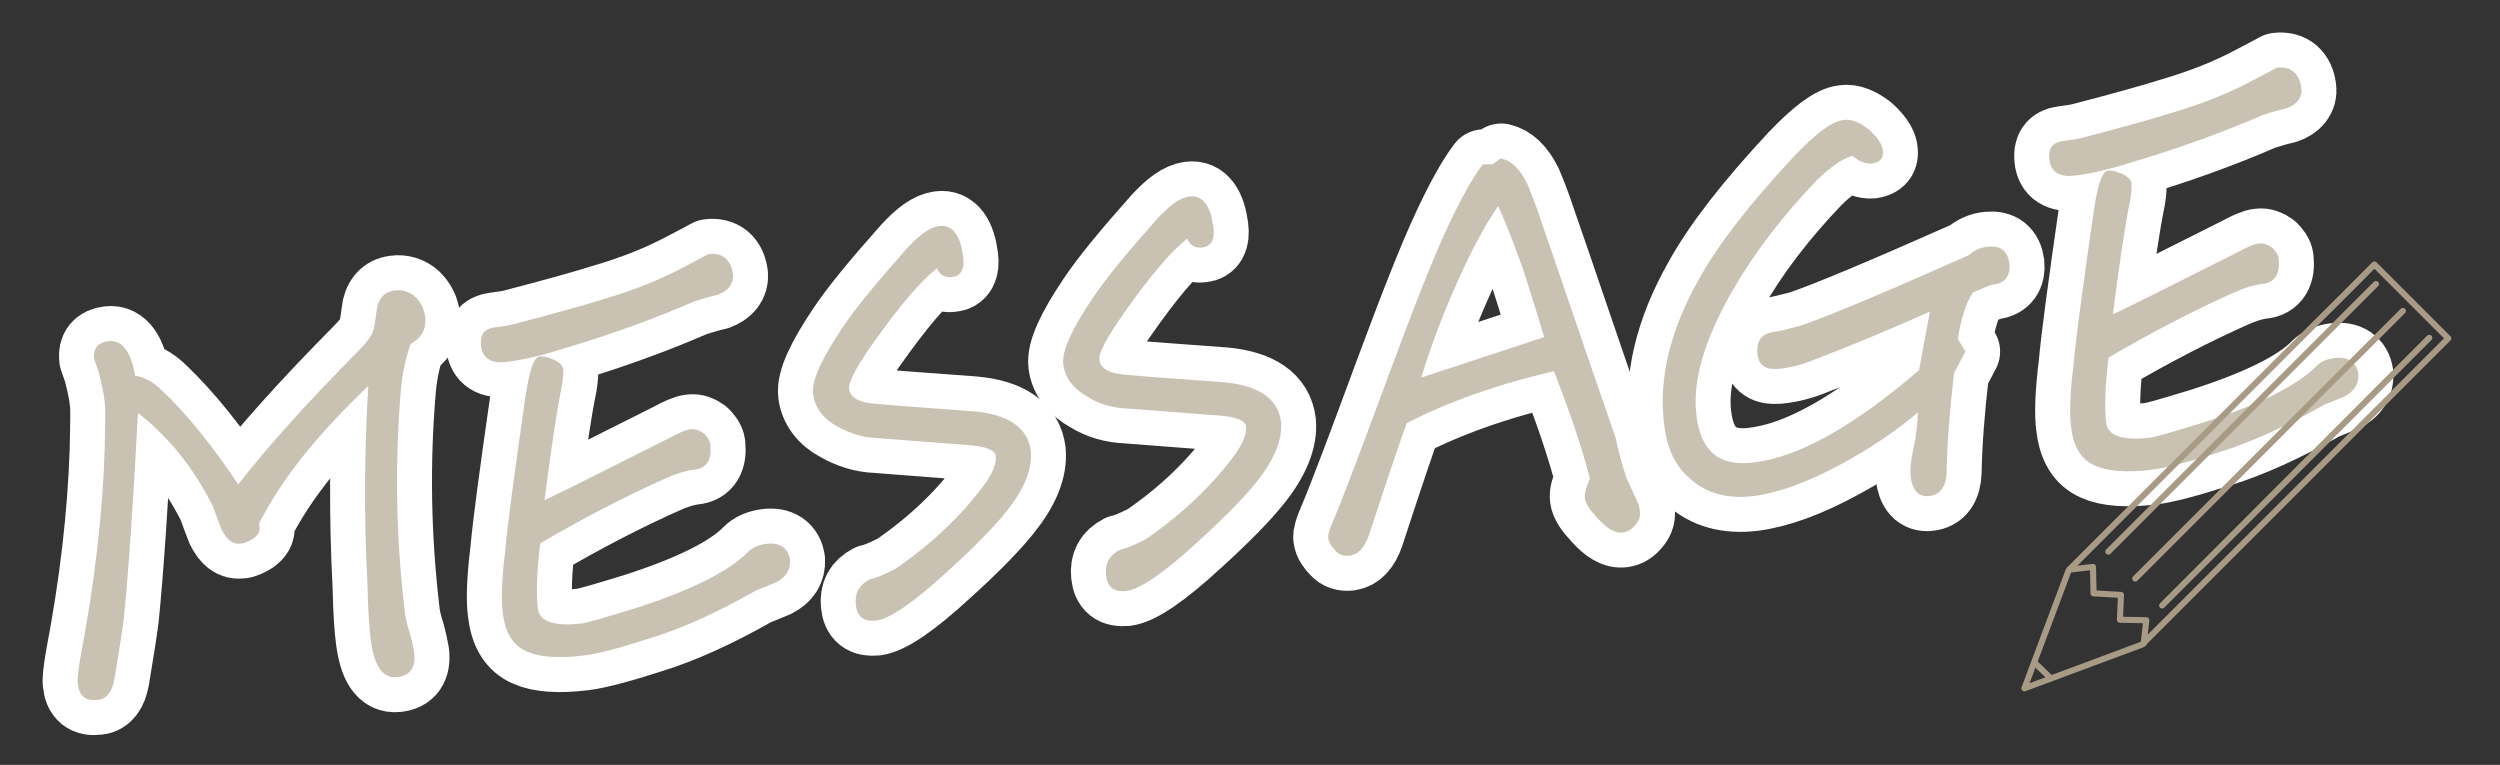
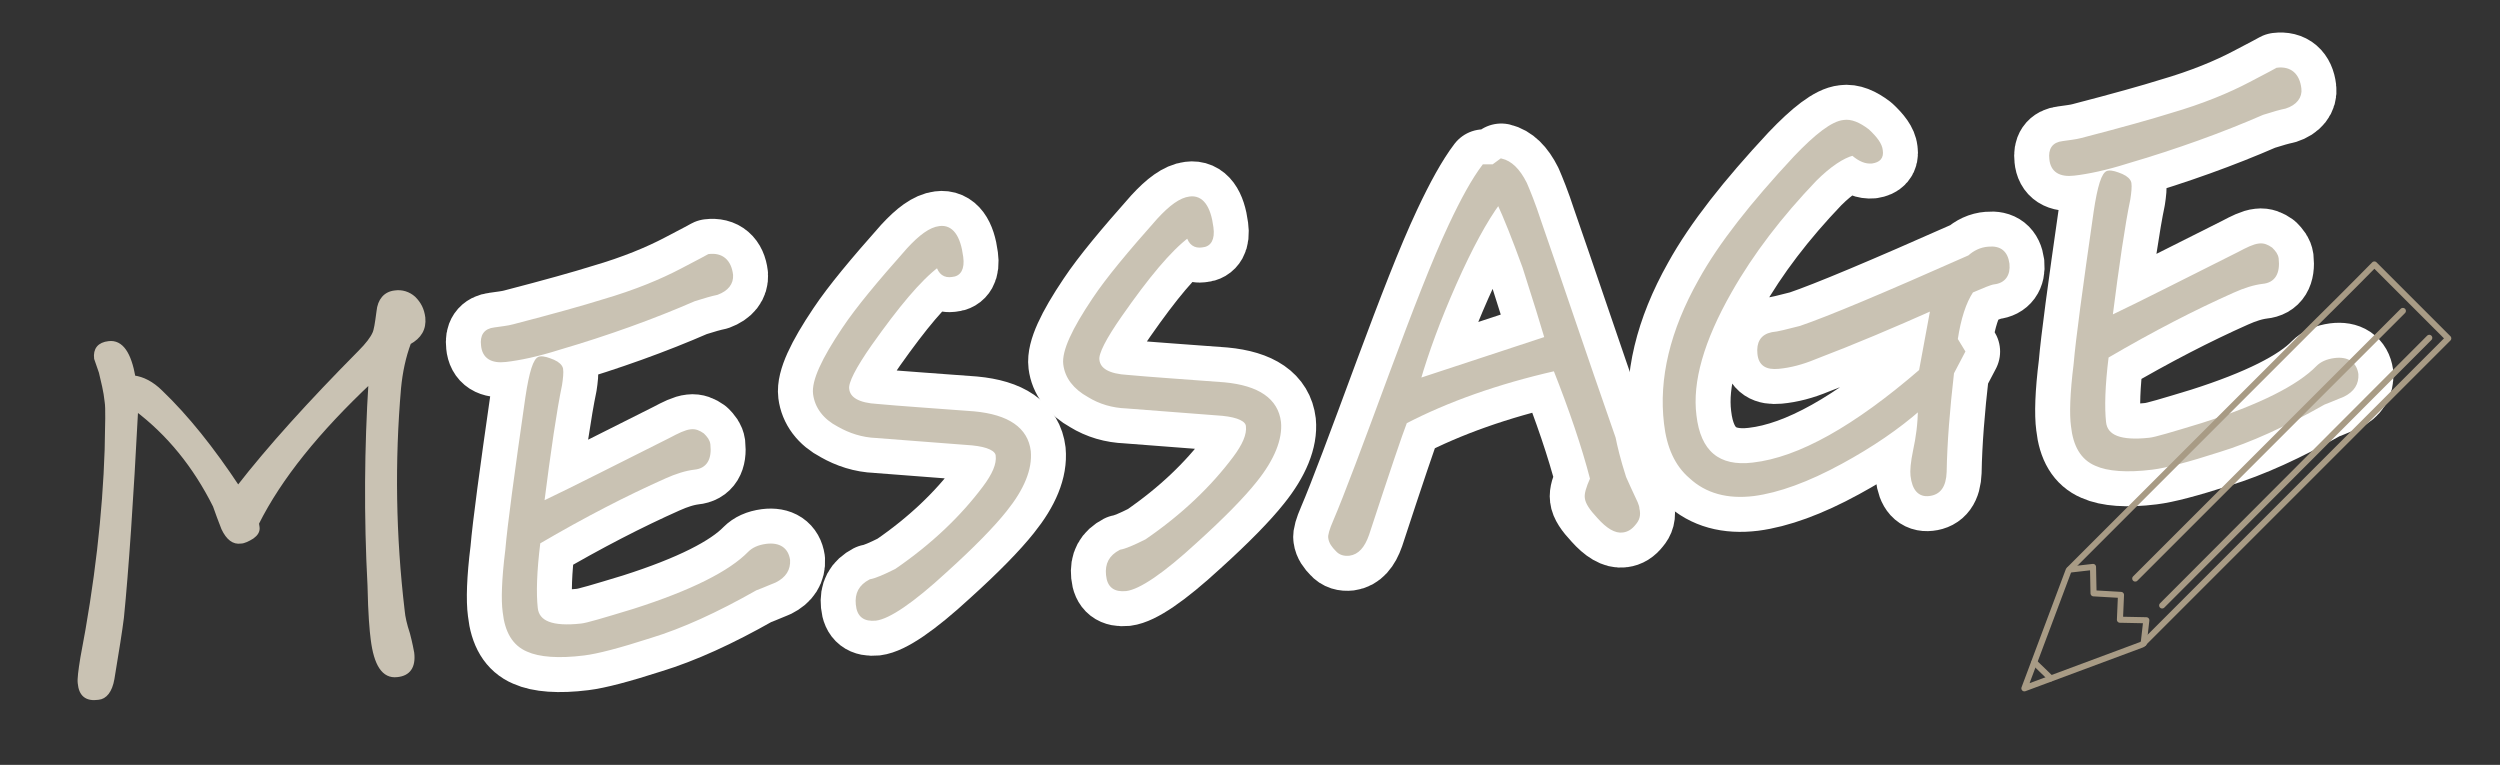
<svg xmlns="http://www.w3.org/2000/svg" version="1.1" id="レイヤー_1" x="0px" y="0px" viewBox="0 0 473.6 144.9" style="enable-background:new 0 0 473.6 144.9;" xml:space="preserve">
  <rect x="0" y="0" width="473.6" height="144.9" fill="#333333" stroke="none" />
  <style type="text/css">
	.st0{fill:#FFFFFF;stroke:#FFFFFF;stroke-width:14;stroke-linejoin:round;}
	.st1{fill:#C9C2B3;stroke:#C9C2B3;stroke-width:0.75;}
	.st2{fill:none;stroke:#A89B85;stroke-width:1.15;stroke-linecap:round;stroke-linejoin:round;stroke-miterlimit:10;}
	.st3{fill:none;stroke:#A89B85;stroke-width:1.15;stroke-miterlimit:10;}
</style>
  <g>
-     <path class="st0" d="M77.5,64.9c-1,2.7-1.6,5.5-1.9,8.6c-1.2,13.9-1,28,0.7,42.3c0.1,1.1,0.4,2.5,1,4.3c0.5,1.9,0.7,3.1,0.8,3.6   c0.3,2.6-0.7,4-2.9,4.2c-2.5,0.3-4-2-4.6-6.8c-0.2-1.5-0.5-4.8-0.6-10.1c-0.7-13.2-0.6-26.2,0.2-38.8c-10,9.4-17.2,18.3-21.5,26.9   c0,0,0,0.3,0.1,0.8c0.1,0.7-0.3,1.3-1,1.8c-0.8,0.5-1.6,0.9-2.2,0.9c-1.3,0.2-2.4-0.6-3.3-2.5c-0.6-1.5-1.1-2.9-1.6-4.3   c-3.8-7.6-8.8-13.7-14.9-18.3C24.9,94.8,24,108,23.1,117c-0.3,2.4-0.9,6.2-1.8,11.6c-0.4,2.3-1.4,3.5-2.7,3.6   c-2.2,0.3-3.3-0.6-3.5-2.8c-0.1-0.8,0.1-2.3,0.5-4.8c2.7-14,4.2-27.2,4.6-39.4c0.1-4.9,0.2-7.9,0-9.1c-0.2-2-0.7-3.9-1.1-5.6   c-0.6-1.7-0.9-2.6-0.9-2.6c-0.2-1.7,0.6-2.7,2.4-2.9c2.4-0.3,3.9,2,4.7,6.5c1.7,0.2,3.5,1.1,5.2,2.8C35.4,79,40.2,85,45.1,92.4   c5.9-7.6,13.6-16.1,23.1-25.7c1.4-1.4,2.3-2.6,2.7-3.5c0.3-0.6,0.5-1.9,0.8-4.2c0.2-2.1,1.3-3.4,3.1-3.6c1.3-0.2,2.6,0.2,3.6,1.1   c1,1,1.6,2.1,1.8,3.7C80.4,62.3,79.5,63.8,77.5,64.9z" />
    <path class="st0" d="M135.8,55.5c-1,0.2-2.4,0.6-4.3,1.2c-7.8,3.4-16.4,6.5-25.6,9.2c-4.1,1.3-7.5,2-10.1,2.3s-4.1-0.6-4.3-2.8   c-0.2-1.7,0.4-2.8,2.2-3c1.3-0.2,2.5-0.3,3.6-0.6c7.7-2,13.4-3.6,16.9-4.7c6.2-1.8,11.2-3.9,15-5.9c3.3-1.7,5.1-2.7,5.1-2.7   c2.4-0.3,3.9,1,4.2,3.6C138.6,53.6,137.7,54.8,135.8,55.5z M146.8,110c-0.8,0.3-2.1,0.9-3.7,1.5c-7.4,4.2-14,7.2-19.9,9   c-5.9,1.9-10.1,3-12.6,3.3c-4.8,0.6-8.4,0.3-10.6-0.7c-2.6-1.1-4-3.5-4.4-7.2c-0.3-2.2-0.2-6.1,0.5-11.7c0.4-4.7,1.7-14.3,3.8-28.9   c0.7-4.7,1.5-7.3,2.4-7.4c0.7-0.1,1.5,0.2,2.5,0.6c0.9,0.4,1.4,0.9,1.5,1.4c0.1,0.7,0,1.7-0.2,3c-1,4.8-2.1,12.3-3.4,22.5   c6.5-3.1,14.5-7.2,24.3-12.1c1.7-0.9,2.9-1.5,3.9-1.6c0.8-0.1,1.5,0.2,2.2,0.7c0.6,0.6,1,1.1,1.1,1.8c0.3,2.7-0.6,4.2-2.7,4.4   c-1.7,0.2-3.6,0.8-5.6,1.7c-7.2,3.2-15.2,7.3-23.9,12.4c-0.7,5.6-0.8,9.7-0.5,12.5s3.1,3.9,8.6,3.3c1.1-0.1,4.4-1.1,10-2.8   c11-3.5,18.3-7.2,21.9-10.9c0.7-0.7,1.7-1.2,3.2-1.4c2.4-0.3,3.8,0.7,4.1,2.7C149.4,107.8,148.6,109.1,146.8,110z" />
    <path class="st0" d="M190.4,96.6c-2.3,2.9-6.1,6.8-11.3,11.5c-6.4,5.9-10.8,8.8-13.2,9.1c-2.1,0.2-3.2-0.6-3.4-2.7   c-0.2-2,0.5-3.4,2.4-4.4c1.1-0.2,2.7-0.9,4.9-2c7-4.8,12.5-10.1,16.7-15.7c1.8-2.4,2.7-4.4,2.5-6.1c-0.1-1.2-1.8-2-4.8-2.3   c-4-0.3-10.2-0.8-18.2-1.4c-2.6-0.1-5-0.9-7.1-2.1c-2.7-1.4-4.2-3.5-4.5-5.9s1.6-6.5,5.5-12.3c2.6-3.9,6.7-8.8,12.2-15   c2.3-2.5,4.2-3.9,5.9-4.1c2.2-0.3,3.6,1.6,4.1,5.5c0.3,2.2-0.4,3.3-1.8,3.4c-1.3,0.2-2.2-0.4-2.6-1.9c-3.6,2.7-7.8,7.8-12.9,15   c-3,4.3-4.5,7.2-4.3,8.5c0.2,1.9,2.1,3,5.7,3.2c4.3,0.4,10.4,0.8,18.3,1.4c6.4,0.6,9.9,3,10.4,7.2   C195.2,88.8,193.7,92.5,190.4,96.6z" />
    <path class="st0" d="M237.8,91c-2.3,2.9-6.1,6.8-11.3,11.5c-6.4,5.9-10.8,8.8-13.2,9.1c-2.1,0.2-3.2-0.6-3.4-2.7   c-0.2-2,0.5-3.4,2.4-4.4c1.1-0.2,2.7-0.9,4.9-2c7-4.8,12.5-10.1,16.7-15.7c1.8-2.4,2.7-4.4,2.5-6.1c-0.1-1.2-1.8-2-4.8-2.3   c-4-0.3-10.2-0.8-18.2-1.4c-2.6-0.1-5-0.8-7.1-2.1c-2.7-1.5-4.2-3.5-4.5-5.9s1.6-6.5,5.5-12.3c2.6-3.9,6.7-8.8,12.2-15   c2.3-2.5,4.2-3.9,5.9-4.1c2.2-0.3,3.6,1.6,4.1,5.5c0.3,2.2-0.4,3.3-1.8,3.4c-1.3,0.2-2.2-0.4-2.6-1.9c-3.6,2.7-7.8,7.8-12.9,15.1   c-3,4.3-4.5,7.2-4.3,8.5c0.2,1.9,2.1,3,5.7,3.2c4.3,0.4,10.4,0.8,18.3,1.4c6.4,0.6,9.9,3,10.4,7.2C242.6,83.1,241.1,86.9,237.8,91z   " />
    <path class="st0" d="M309.6,99.1c-0.7,0.9-1.4,1.3-2.2,1.4c-1.3,0.2-2.8-0.7-4.5-2.6c-1.5-1.6-2.2-2.7-2.3-3.6   c-0.1-0.7,0.2-1.8,1-3.6c-1.6-6.2-4-13.2-7-20.8c-11,2.5-20.5,5.9-28.4,10c-0.9,2.3-3.3,9.4-7.2,21.3c-0.8,2.3-1.9,3.5-3.4,3.7   c-0.9,0.1-1.7-0.1-2.3-0.8c-0.7-0.7-1.2-1.4-1.3-2.2c-0.1-0.4,0.2-1.5,0.9-3.1c2.1-4.9,5.6-14.3,10.7-28.1c4.4-11.8,8-21.2,11.2-28   c2.3-4.9,4.4-8.7,6.3-11.2h1.8l1.5-1.1c1.7,0.4,3.2,1.8,4.5,4.4c0.6,1.4,1.6,3.8,2.7,7.2c3.7,10.6,8.3,24.4,14.1,41   c0.3,1.5,0.9,4.1,2,7.5c0.5,1.1,1.2,2.7,2.2,4.8c0.2,0.5,0.3,0.8,0.3,1.1C310.5,97.6,310.2,98.4,309.6,99.1z M288.8,50.6   c-2-5.5-3.6-9.5-4.9-12.3c-2.5,3.4-5.3,8.5-8.4,15.5c-3,6.8-5.2,12.8-6.8,18.3l24.3-8C292.2,61.4,290.8,56.8,288.8,50.6z" />
    <path class="st0" d="M377.7,53.5c-0.7,0.1-2.1,0.7-4.2,1.6c-1.4,2.1-2.4,5.2-3,9.2l1.4,2.3l-2.1,4c-0.8,7-1.3,13.2-1.4,18.8   c-0.1,2.7-1.1,4-3,4.2c-1.7,0.2-2.8-0.9-3.1-3.5c-0.1-0.9,0-2.4,0.5-4.8c0.5-2.3,0.9-5,0.9-8c-4.2,3.7-9.2,7.1-14.9,10.2   c-6.4,3.5-12,5.5-16.6,6.1c-4.9,0.6-8.9-0.5-11.9-3.3c-2.7-2.3-4.2-5.7-4.7-10.1c-1-8.4,1.1-17.4,6.5-27c3.8-6.9,9.9-14.6,18-23.3   c4-4.2,7.1-6.6,9.2-6.8c1.3-0.2,2.8,0.4,4.5,1.7c1.5,1.4,2.4,2.6,2.5,3.7c0.2,1.3-0.4,1.9-1.7,2.1c-1.1,0.1-2.2-0.3-3.6-1.5   c-1.9,0.5-4.4,2.1-7.2,4.9c-6.5,6.8-11.9,13.8-16.1,21.2c-5.3,9.3-7.5,17.1-6.7,23.5c0.8,7,4.5,10.1,11.1,9.3   c8.8-1,19.4-7,31.8-17.7c0.3-1.6,1-5.5,2.2-11.9c-7.4,3.3-14.7,6.4-22.3,9.3c-2.4,1-4.7,1.6-6.9,1.8s-3.4-0.5-3.6-2.5   s0.5-3.3,2.4-3.7c1.2-0.1,3-0.6,5.4-1.2c5.3-1.8,16-6.3,32-13.4c1-0.9,2.2-1.5,3.6-1.6c2.1-0.2,3.3,0.7,3.6,2.9   C380.5,52,379.6,53.3,377.7,53.5z" />
    <path class="st0" d="M432.9,20.2c-1,0.2-2.4,0.6-4.3,1.2c-7.8,3.4-16.4,6.5-25.6,9.2c-4.1,1.3-7.5,2-10.1,2.3s-4.1-0.6-4.3-2.8   c-0.2-1.7,0.4-2.8,2.2-3c1.3-0.2,2.5-0.3,3.6-0.6c7.7-2,13.4-3.6,16.9-4.7c6.2-1.8,11.2-3.9,15-5.9c3.3-1.7,5.1-2.7,5.1-2.7   c2.4-0.3,3.9,1,4.2,3.6C435.8,18.3,434.8,19.6,432.9,20.2z M443.9,74.8c-0.8,0.3-2.1,0.9-3.7,1.5c-7.4,4.2-14,7.2-19.9,9   c-5.9,1.9-10.1,3-12.6,3.3c-4.8,0.6-8.4,0.3-10.6-0.7c-2.6-1.1-4-3.5-4.4-7.2c-0.3-2.2-0.2-6.1,0.5-11.7c0.4-4.7,1.7-14.3,3.8-28.9   c0.7-4.7,1.5-7.3,2.4-7.4c0.7-0.1,1.5,0.2,2.5,0.6c0.9,0.4,1.4,0.9,1.5,1.4c0.1,0.7,0,1.7-0.2,3c-1,4.8-2.1,12.3-3.4,22.5   c6.5-3.1,14.5-7.2,24.3-12.1c1.7-0.9,2.9-1.5,3.9-1.6c0.8-0.1,1.5,0.2,2.2,0.7c0.6,0.6,1,1.1,1.1,1.8c0.3,2.7-0.6,4.2-2.7,4.4   c-1.7,0.2-3.6,0.8-5.6,1.7c-7.2,3.2-15.2,7.3-23.9,12.4c-0.7,5.6-0.8,9.7-0.5,12.5s3.1,3.9,8.6,3.3c1.1-0.1,4.4-1.1,10-2.8   c11-3.5,18.3-7.2,21.9-10.9c0.7-0.7,1.7-1.2,3.2-1.4c2.4-0.3,3.8,0.7,4.1,2.7C446.5,72.6,445.7,73.9,443.9,74.8z" />
  </g>
  <g>
    <path class="st1" d="M77.5,64.9c-1,2.7-1.6,5.5-1.9,8.6c-1.2,13.9-1,28,0.7,42.3c0.1,1.1,0.4,2.5,1,4.3c0.5,1.9,0.7,3.1,0.8,3.6   c0.3,2.6-0.7,4-2.9,4.2c-2.5,0.3-4-2-4.6-6.8c-0.2-1.5-0.5-4.8-0.6-10.1c-0.7-13.2-0.6-26.2,0.2-38.8c-10,9.4-17.2,18.3-21.5,26.9   c0,0,0,0.3,0.1,0.8c0.1,0.7-0.3,1.3-1,1.8c-0.8,0.5-1.6,0.9-2.2,0.9c-1.3,0.2-2.4-0.6-3.3-2.5c-0.6-1.5-1.1-2.9-1.6-4.3   c-3.8-7.6-8.8-13.7-14.9-18.3C24.9,94.8,24,108,23.1,117c-0.3,2.4-0.9,6.2-1.8,11.6c-0.4,2.3-1.4,3.5-2.7,3.6   c-2.2,0.3-3.3-0.6-3.5-2.8c-0.1-0.8,0.1-2.3,0.5-4.8c2.7-14,4.2-27.2,4.6-39.4c0.1-4.9,0.2-7.9,0-9.1c-0.2-2-0.7-3.9-1.1-5.6   c-0.6-1.7-0.9-2.6-0.9-2.6c-0.2-1.7,0.6-2.7,2.4-2.9c2.4-0.3,3.9,2,4.7,6.5c1.7,0.2,3.5,1.1,5.2,2.8C35.4,79,40.2,85,45.1,92.4   c5.9-7.6,13.6-16.1,23.1-25.7c1.4-1.4,2.3-2.6,2.7-3.5c0.3-0.6,0.5-1.9,0.8-4.2c0.2-2.1,1.3-3.4,3.1-3.6c1.3-0.2,2.6,0.2,3.6,1.1   c1,1,1.6,2.1,1.8,3.7C80.4,62.3,79.5,63.8,77.5,64.9z" />
    <path class="st1" d="M135.8,55.5c-1,0.2-2.4,0.6-4.3,1.2c-7.8,3.4-16.4,6.5-25.6,9.2c-4.1,1.3-7.5,2-10.1,2.3s-4.1-0.6-4.3-2.8   c-0.2-1.7,0.4-2.8,2.2-3c1.3-0.2,2.5-0.3,3.6-0.6c7.7-2,13.4-3.6,16.9-4.7c6.2-1.8,11.2-3.9,15-5.9c3.3-1.7,5.1-2.7,5.1-2.7   c2.4-0.3,3.9,1,4.2,3.6C138.6,53.6,137.7,54.8,135.8,55.5z M146.8,110c-0.8,0.3-2.1,0.9-3.7,1.5c-7.4,4.2-14,7.2-19.9,9   c-5.9,1.9-10.1,3-12.6,3.3c-4.8,0.6-8.4,0.3-10.6-0.7c-2.6-1.1-4-3.5-4.4-7.2c-0.3-2.2-0.2-6.1,0.5-11.7c0.4-4.7,1.7-14.3,3.8-28.9   c0.7-4.7,1.5-7.3,2.4-7.4c0.7-0.1,1.5,0.2,2.5,0.6c0.9,0.4,1.4,0.9,1.5,1.4c0.1,0.7,0,1.7-0.2,3c-1,4.8-2.1,12.3-3.4,22.5   c6.5-3.1,14.5-7.2,24.3-12.1c1.7-0.9,2.9-1.5,3.9-1.6c0.8-0.1,1.5,0.2,2.2,0.7c0.6,0.6,1,1.1,1.1,1.8c0.3,2.7-0.6,4.2-2.7,4.4   c-1.7,0.2-3.6,0.8-5.6,1.7c-7.2,3.2-15.2,7.3-23.9,12.4c-0.7,5.6-0.8,9.7-0.5,12.5s3.1,3.9,8.6,3.3c1.1-0.1,4.4-1.1,10-2.8   c11-3.5,18.3-7.2,21.9-10.9c0.7-0.7,1.7-1.2,3.2-1.4c2.4-0.3,3.8,0.7,4.1,2.7C149.4,107.8,148.6,109.1,146.8,110z" />
    <path class="st1" d="M190.4,96.6c-2.3,2.9-6.1,6.8-11.3,11.5c-6.4,5.9-10.8,8.8-13.2,9.1c-2.1,0.2-3.2-0.6-3.4-2.7   c-0.2-2,0.5-3.4,2.4-4.4c1.1-0.2,2.7-0.9,4.9-2c7-4.8,12.5-10.1,16.7-15.7c1.8-2.4,2.7-4.4,2.5-6.1c-0.1-1.2-1.8-2-4.8-2.3   c-4-0.3-10.2-0.8-18.2-1.4c-2.6-0.1-5-0.9-7.1-2.1c-2.7-1.4-4.2-3.5-4.5-5.9s1.6-6.5,5.5-12.3c2.6-3.9,6.7-8.8,12.2-15   c2.3-2.5,4.2-3.9,5.9-4.1c2.2-0.3,3.6,1.6,4.1,5.5c0.3,2.2-0.4,3.3-1.8,3.4c-1.3,0.2-2.2-0.4-2.6-1.9c-3.6,2.7-7.8,7.8-12.9,15   c-3,4.3-4.5,7.2-4.3,8.5c0.2,1.9,2.1,3,5.7,3.2c4.3,0.4,10.4,0.8,18.3,1.4c6.4,0.6,9.9,3,10.4,7.2   C195.2,88.8,193.7,92.5,190.4,96.6z" />
    <path class="st1" d="M237.8,91c-2.3,2.9-6.1,6.8-11.3,11.5c-6.4,5.9-10.8,8.8-13.2,9.1c-2.1,0.2-3.2-0.6-3.4-2.7   c-0.2-2,0.5-3.4,2.4-4.4c1.1-0.2,2.7-0.9,4.9-2c7-4.8,12.5-10.1,16.7-15.7c1.8-2.4,2.7-4.4,2.5-6.1c-0.1-1.2-1.8-2-4.8-2.3   c-4-0.3-10.2-0.8-18.2-1.4c-2.6-0.1-5-0.8-7.1-2.1c-2.7-1.5-4.2-3.5-4.5-5.9s1.6-6.5,5.5-12.3c2.6-3.9,6.7-8.8,12.2-15   c2.3-2.5,4.2-3.9,5.9-4.1c2.2-0.3,3.6,1.6,4.1,5.5c0.3,2.2-0.4,3.3-1.8,3.4c-1.3,0.2-2.2-0.4-2.6-1.9c-3.6,2.7-7.8,7.8-12.9,15.1   c-3,4.3-4.5,7.2-4.3,8.5c0.2,1.9,2.1,3,5.7,3.2c4.3,0.4,10.4,0.8,18.3,1.4c6.4,0.6,9.9,3,10.4,7.2C242.6,83.1,241.1,86.9,237.8,91z   " />
    <path class="st1" d="M309.6,99.1c-0.7,0.9-1.4,1.3-2.2,1.4c-1.3,0.2-2.8-0.7-4.5-2.6c-1.5-1.6-2.2-2.7-2.3-3.6   c-0.1-0.7,0.2-1.8,1-3.6c-1.6-6.2-4-13.2-7-20.8c-11,2.5-20.5,5.9-28.4,10c-0.9,2.3-3.3,9.4-7.2,21.3c-0.8,2.3-1.9,3.5-3.4,3.7   c-0.9,0.1-1.7-0.1-2.3-0.8c-0.7-0.7-1.2-1.4-1.3-2.2c-0.1-0.4,0.2-1.5,0.9-3.1c2.1-4.9,5.6-14.3,10.7-28.1c4.4-11.8,8-21.2,11.2-28   c2.3-4.9,4.4-8.7,6.3-11.2h1.8l1.5-1.1c1.7,0.4,3.2,1.8,4.5,4.4c0.6,1.4,1.6,3.8,2.7,7.2c3.7,10.6,8.3,24.4,14.1,41   c0.3,1.5,0.9,4.1,2,7.5c0.5,1.1,1.2,2.7,2.2,4.8c0.2,0.5,0.3,0.8,0.3,1.1C310.5,97.6,310.2,98.4,309.6,99.1z M288.8,50.6   c-2-5.5-3.6-9.5-4.9-12.3c-2.5,3.4-5.3,8.5-8.4,15.5c-3,6.8-5.2,12.8-6.8,18.3l24.3-8C292.2,61.4,290.8,56.8,288.8,50.6z" />
    <path class="st1" d="M377.7,53.5c-0.7,0.1-2.1,0.7-4.2,1.6c-1.4,2.1-2.4,5.2-3,9.2l1.4,2.3l-2.1,4c-0.8,7-1.3,13.2-1.4,18.8   c-0.1,2.7-1.1,4-3,4.2c-1.7,0.2-2.8-0.9-3.1-3.5c-0.1-0.9,0-2.4,0.5-4.8c0.5-2.3,0.9-5,0.9-8c-4.2,3.7-9.2,7.1-14.9,10.2   c-6.4,3.5-12,5.5-16.6,6.1c-4.9,0.6-8.9-0.5-11.9-3.3c-2.7-2.3-4.2-5.7-4.7-10.1c-1-8.4,1.1-17.4,6.5-27c3.8-6.9,9.9-14.6,18-23.3   c4-4.2,7.1-6.6,9.2-6.8c1.3-0.2,2.8,0.4,4.5,1.7c1.5,1.4,2.4,2.6,2.5,3.7c0.2,1.3-0.4,1.9-1.7,2.1c-1.1,0.1-2.2-0.3-3.6-1.5   c-1.9,0.5-4.4,2.1-7.2,4.9c-6.5,6.8-11.9,13.8-16.1,21.2c-5.3,9.3-7.5,17.1-6.7,23.5c0.8,7,4.5,10.1,11.1,9.3   c8.8-1,19.4-7,31.8-17.7c0.3-1.6,1-5.5,2.2-11.9c-7.4,3.3-14.7,6.4-22.3,9.3c-2.4,1-4.7,1.6-6.9,1.8s-3.4-0.5-3.6-2.5   s0.5-3.3,2.4-3.7c1.2-0.1,3-0.6,5.4-1.2c5.3-1.8,16-6.3,32-13.4c1-0.9,2.2-1.5,3.6-1.6c2.1-0.2,3.3,0.7,3.6,2.9   C380.5,52,379.6,53.3,377.7,53.5z" />
    <path class="st1" d="M432.9,20.2c-1,0.2-2.4,0.6-4.3,1.2c-7.8,3.4-16.4,6.5-25.6,9.2c-4.1,1.3-7.5,2-10.1,2.3s-4.1-0.6-4.3-2.8   c-0.2-1.7,0.4-2.8,2.2-3c1.3-0.2,2.5-0.3,3.6-0.6c7.7-2,13.4-3.6,16.9-4.7c6.2-1.8,11.2-3.9,15-5.9c3.3-1.7,5.1-2.7,5.1-2.7   c2.4-0.3,3.9,1,4.2,3.6C435.8,18.3,434.8,19.6,432.9,20.2z M443.9,74.8c-0.8,0.3-2.1,0.9-3.7,1.5c-7.4,4.2-14,7.2-19.9,9   c-5.9,1.9-10.1,3-12.6,3.3c-4.8,0.6-8.4,0.3-10.6-0.7c-2.6-1.1-4-3.5-4.4-7.2c-0.3-2.2-0.2-6.1,0.5-11.7c0.4-4.7,1.7-14.3,3.8-28.9   c0.7-4.7,1.5-7.3,2.4-7.4c0.7-0.1,1.5,0.2,2.5,0.6c0.9,0.4,1.4,0.9,1.5,1.4c0.1,0.7,0,1.7-0.2,3c-1,4.8-2.1,12.3-3.4,22.5   c6.5-3.1,14.5-7.2,24.3-12.1c1.7-0.9,2.9-1.5,3.9-1.6c0.8-0.1,1.5,0.2,2.2,0.7c0.6,0.6,1,1.1,1.1,1.8c0.3,2.7-0.6,4.2-2.7,4.4   c-1.7,0.2-3.6,0.8-5.6,1.7c-7.2,3.2-15.2,7.3-23.9,12.4c-0.7,5.6-0.8,9.7-0.5,12.5s3.1,3.9,8.6,3.3c1.1-0.1,4.4-1.1,10-2.8   c11-3.5,18.3-7.2,21.9-10.9c0.7-0.7,1.7-1.2,3.2-1.4c2.4-0.3,3.8,0.7,4.1,2.7C446.5,72.6,445.7,73.9,443.9,74.8z" />
  </g>
  <g>
    <g>
      <path class="st2" d="M438,61.9c-16.9,16.9-46.1,46.1-46.1,46.1l-8.4,22.4l22.3-8.3l57.7-57.7c0,0,0.2-0.2,0.3-0.3l-14-14    C449.8,50.1,445,55,438,61.9z" />
      <path class="st3" d="M456.4,57.6" />
      <path class="st3" d="M451.5,52.3" />
      <path class="st3" d="M461.5,62.7" />
      <polyline class="st2" points="392.1,107.9 396.5,107.4 396.6,112.4 401.8,112.7 401.6,117.4 406.6,117.5 406.1,121.9   " />
      <line class="st2" x1="385.4" y1="125.5" x2="388.5" y2="128.5" />
      <line class="st2" x1="404.5" y1="109.6" x2="455.2" y2="58.9" />
      <line class="st2" x1="409.6" y1="114.7" x2="460.2" y2="64" />
-       <line class="st2" x1="399.4" y1="104.5" x2="450.1" y2="53.8" />
    </g>
  </g>
</svg>